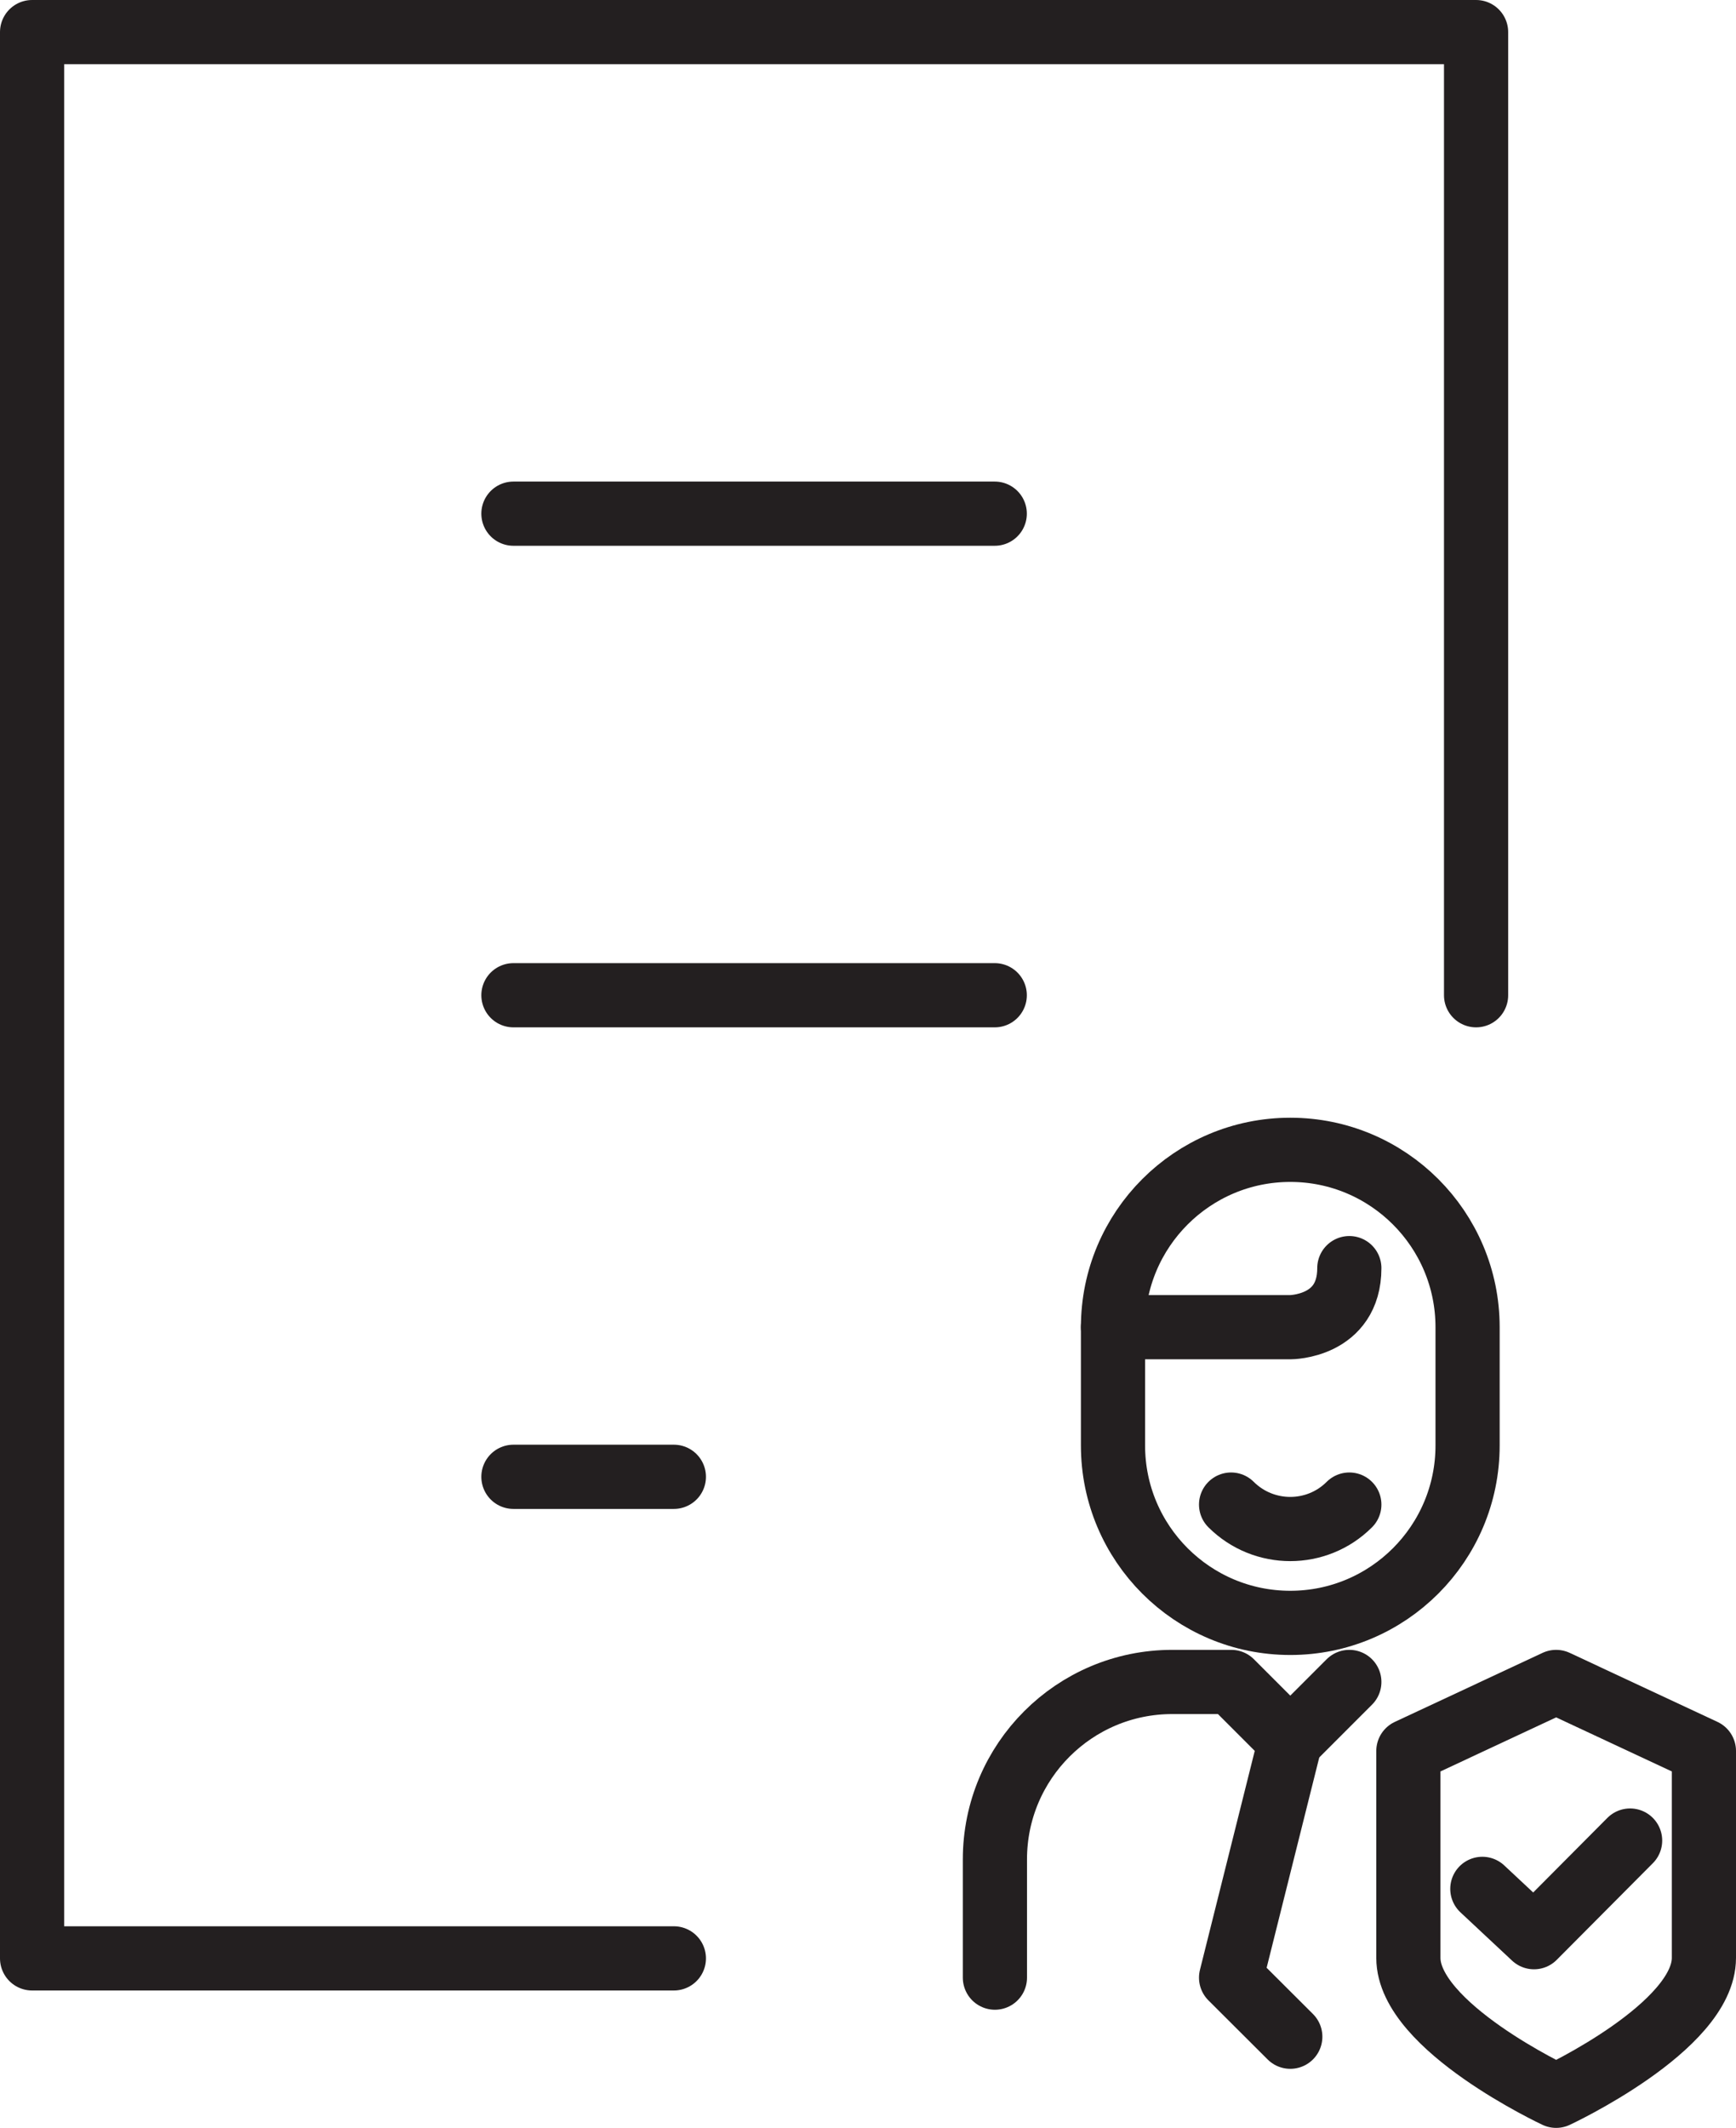
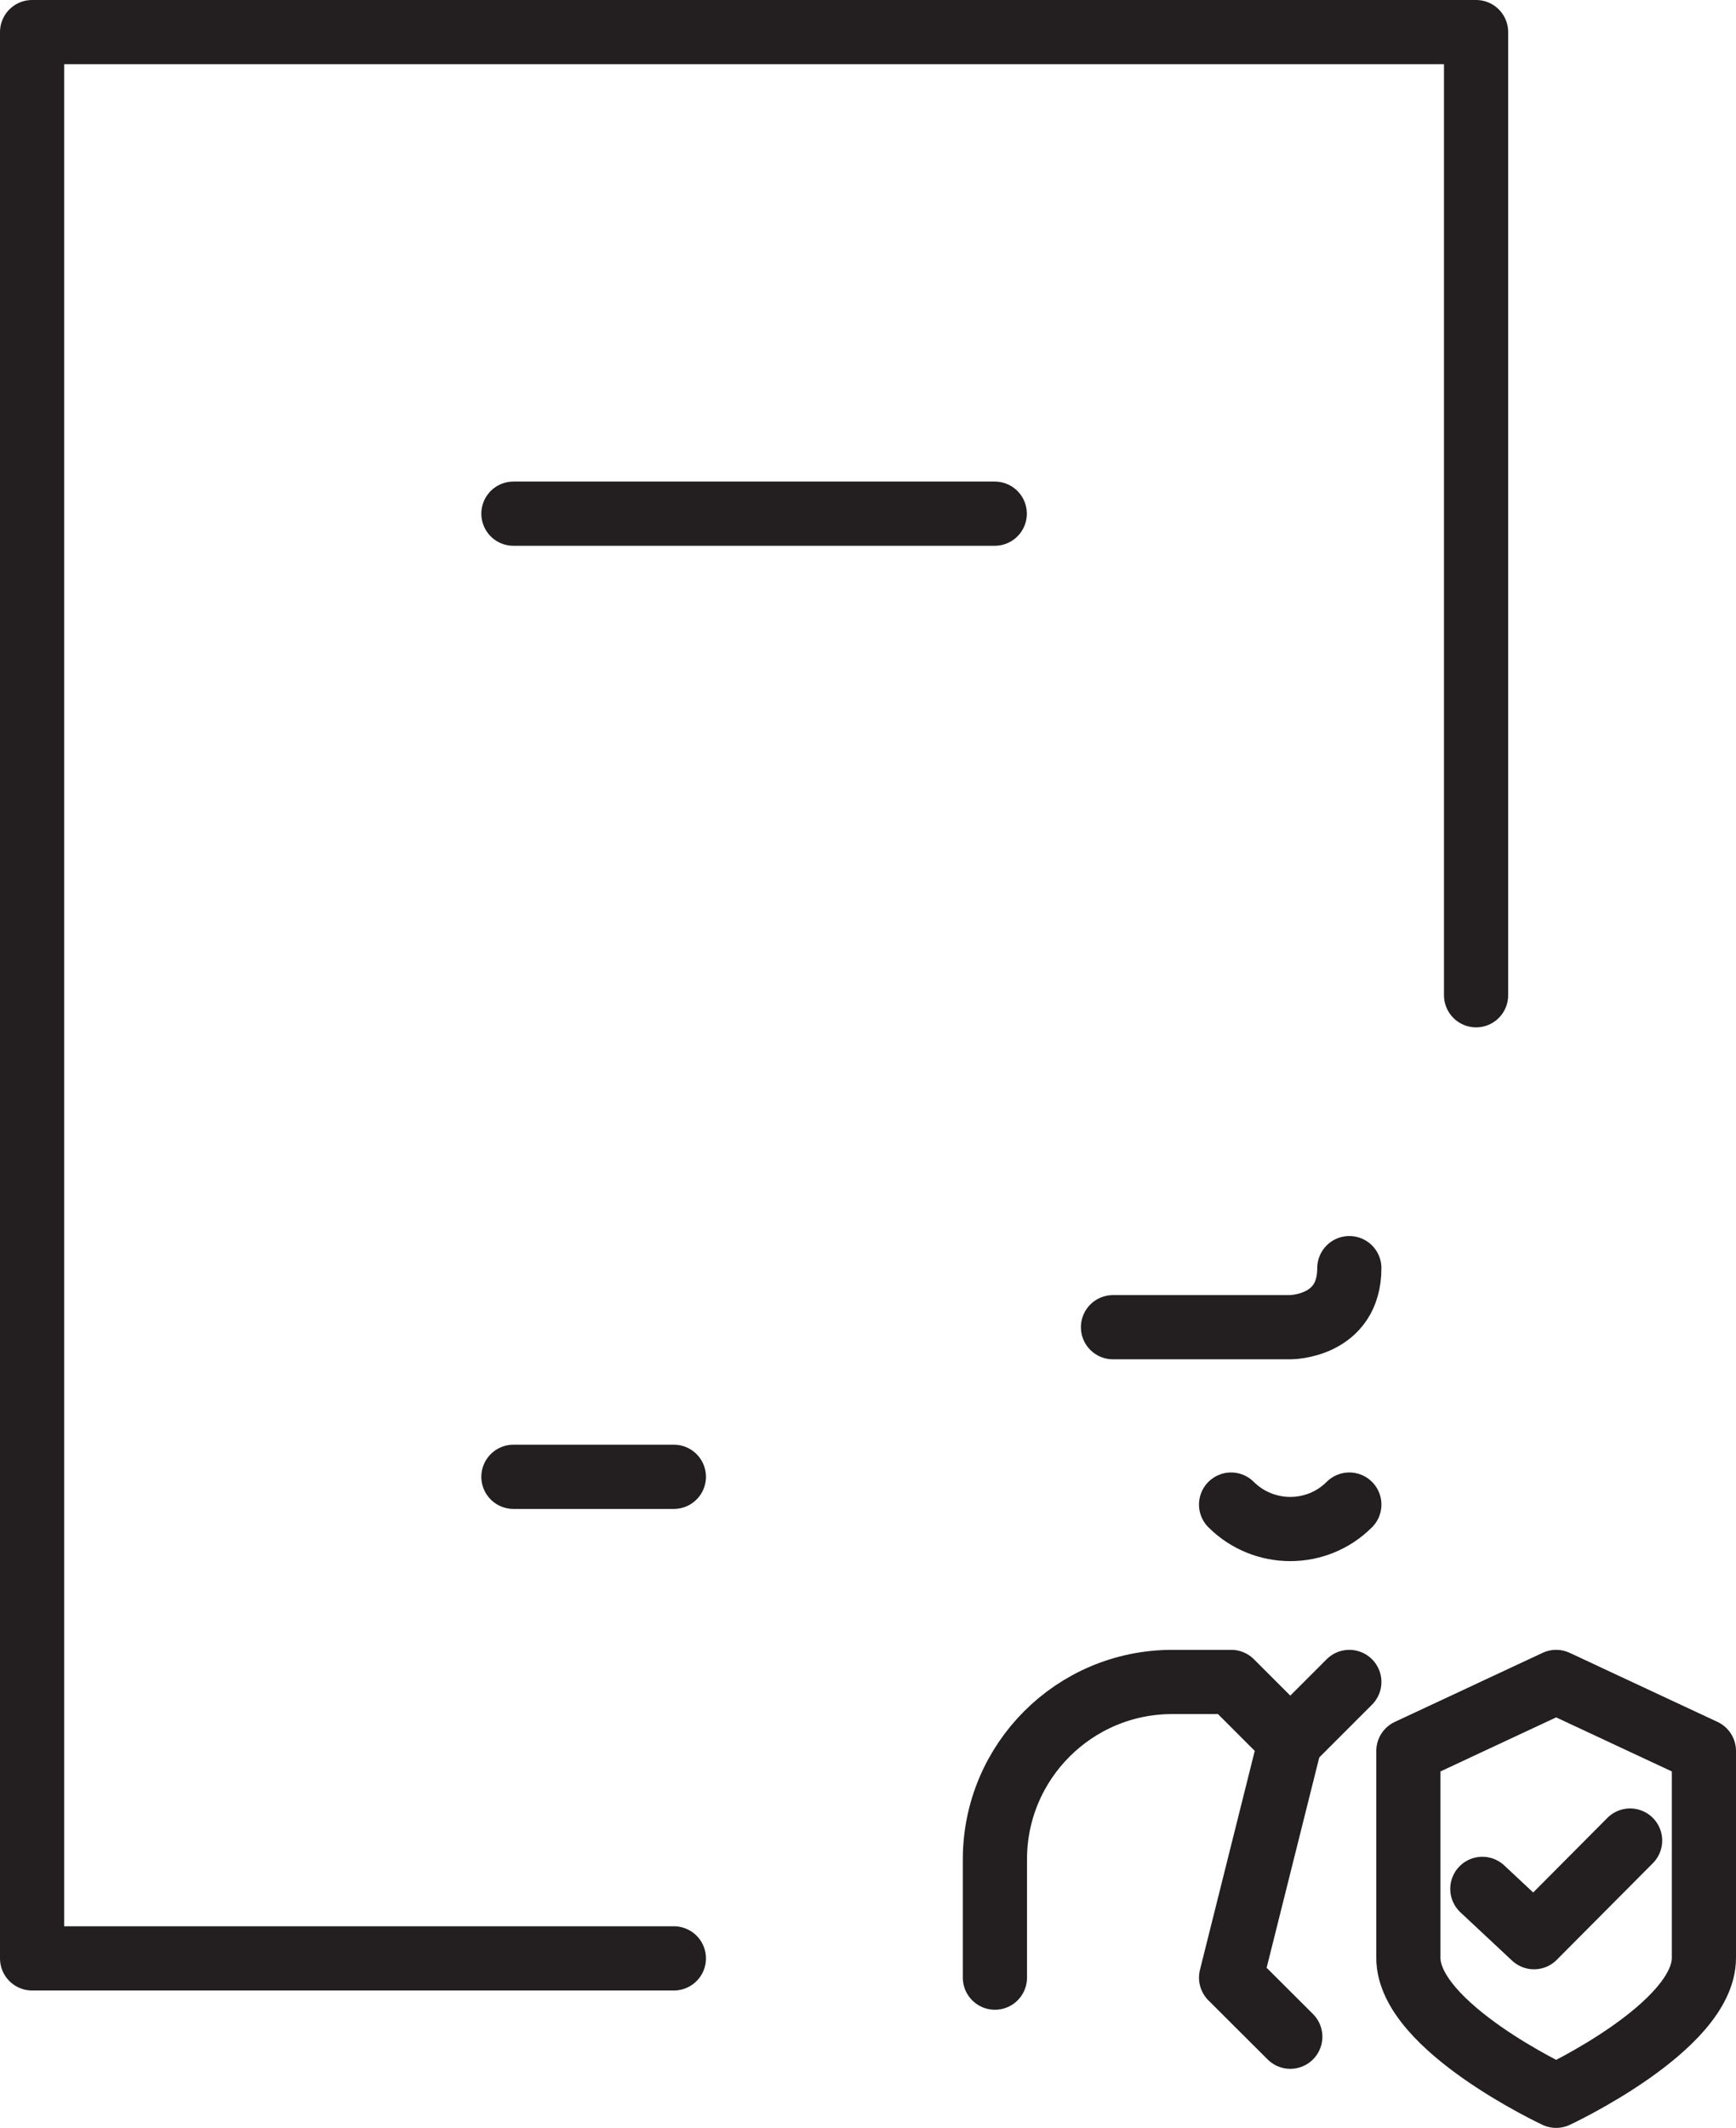
<svg xmlns="http://www.w3.org/2000/svg" id="Layer_1" viewBox="0 0 108.2 132.56">
  <polyline points="92 62 92 2 2 2 2 122 42 122" style="fill:none; stroke:#231f20; stroke-linecap:round; stroke-linejoin:round; stroke-width:4px;" />
  <line x1="32" y1="32" x2="62" y2="32" style="fill:none; stroke:#231f20; stroke-linecap:round; stroke-linejoin:round; stroke-width:4px;" />
-   <line x1="32" y1="62" x2="62" y2="62" style="fill:none; stroke:#231f20; stroke-linecap:round; stroke-linejoin:round; stroke-width:4px;" />
  <line x1="32" y1="92" x2="42" y2="92" style="fill:none; stroke:#231f20; stroke-linecap:round; stroke-linejoin:round; stroke-width:4px;" />
  <path d="m69.37,82.68h11.05s3.68,0,3.68-3.68" style="fill:none; stroke:#231f20; stroke-linecap:round; stroke-linejoin:round; stroke-width:4px;" />
-   <path d="m69.37,82.68c0-6.1,4.95-11.05,11.05-11.05s11.05,4.95,11.05,11.05v7.37c0,6.1-4.95,11.05-11.05,11.05s-11.05-4.95-11.05-11.05v-7.37Z" style="fill:none; stroke:#231f20; stroke-linecap:round; stroke-linejoin:round; stroke-width:4px;" />
  <path d="m84.1,93.73c-2.03,2.03-5.33,2.03-7.37,0" style="fill:none; stroke:#231f20; stroke-linecap:round; stroke-linejoin:round; stroke-width:4px;" />
  <path d="m84.1,104.78l-3.68,3.68-3.68-3.68h-3.68c-6.1,0-11.05,4.95-11.05,11.05v7.37" style="fill:none; stroke:#231f20; stroke-linecap:round; stroke-linejoin:round; stroke-width:4px;" />
  <polyline points="80.42 108.46 76.73 123.2 80.42 126.88" style="fill:none; stroke:#231f20; stroke-linecap:round; stroke-linejoin:round; stroke-width:4px;" />
  <path d="m96.99,130.56s-9.21-4.3-9.21-8.59v-12.89s9.21-4.3,9.21-4.3l9.21,4.3v12.89c0,4.3-9.21,8.59-9.21,8.59Z" style="fill:none; stroke:#231f20; stroke-linecap:round; stroke-linejoin:round; stroke-width:4px;" />
  <polyline points="92.39 117.67 95.61 120.68 101.6 114.66" style="fill:none; stroke:#231f20; stroke-linecap:round; stroke-linejoin:round; stroke-width:4px;" />
</svg>